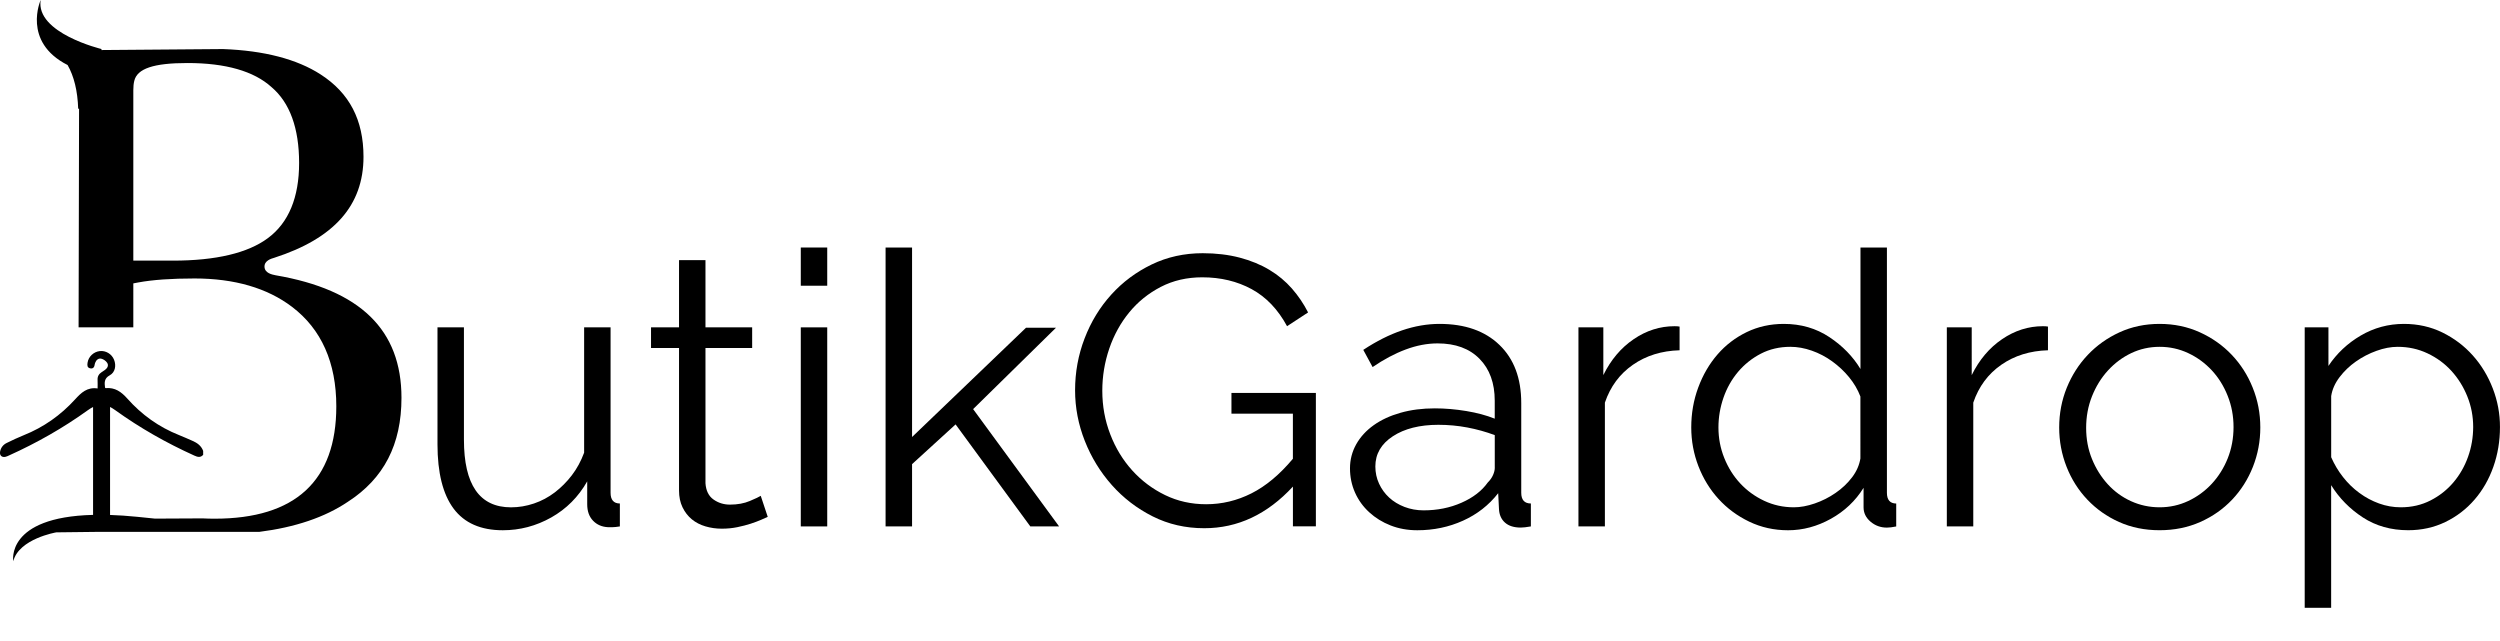
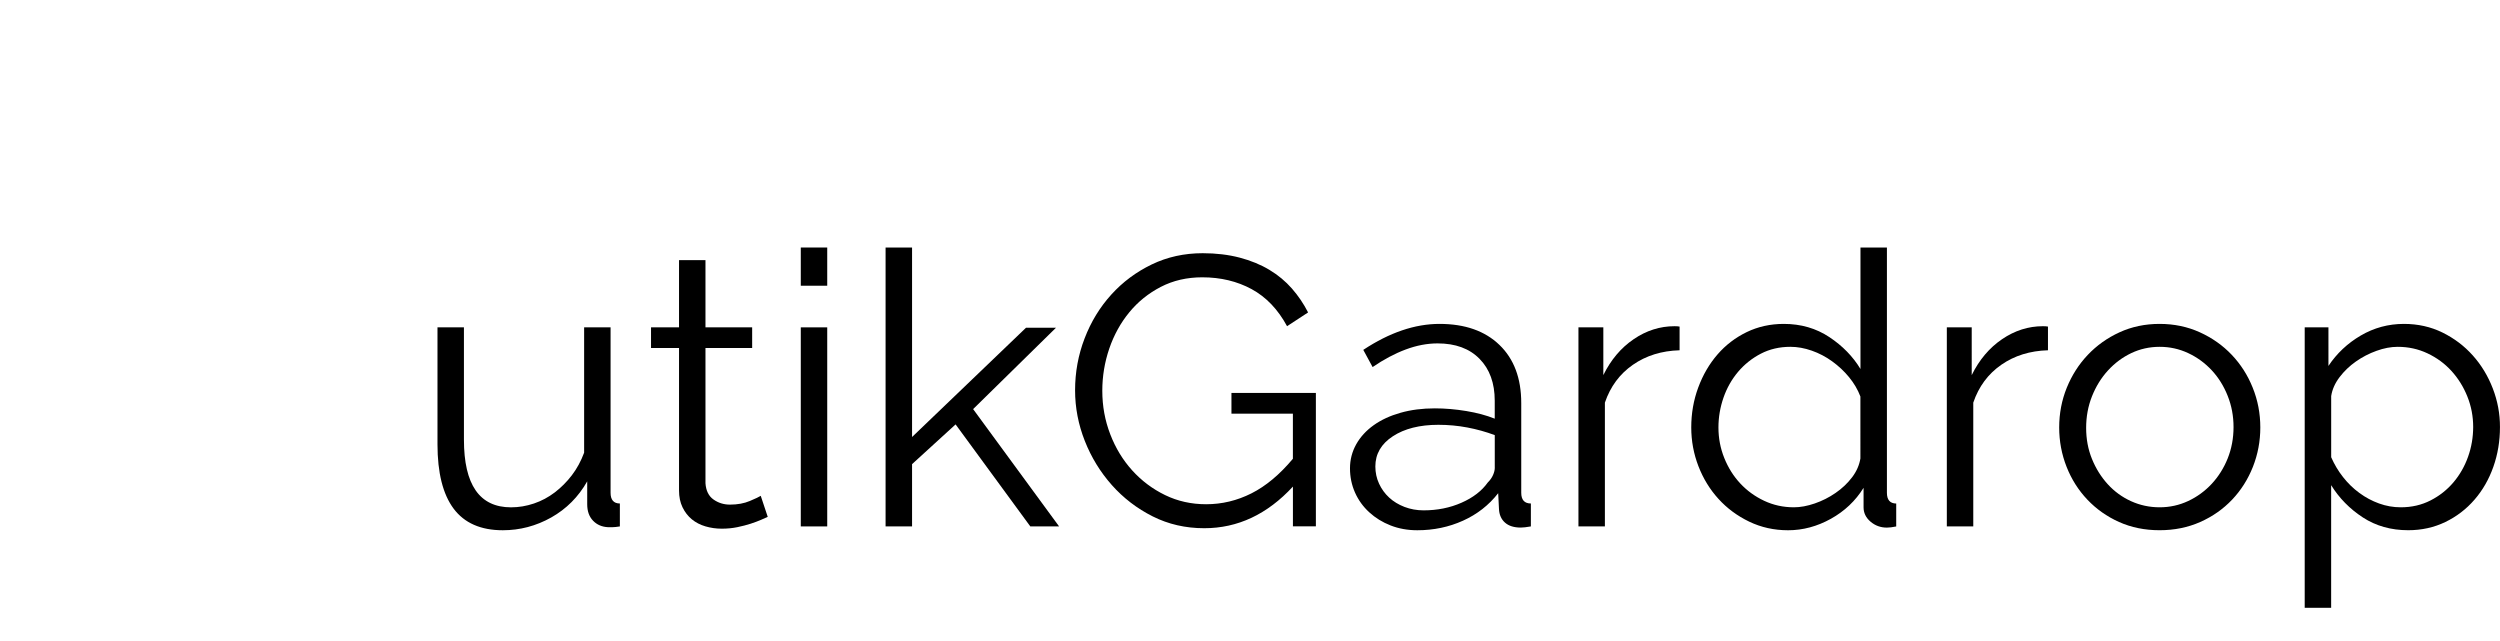
<svg xmlns="http://www.w3.org/2000/svg" version="1.1" id="katman_1" x="0px" y="0px" viewBox="0 0 737.34 189" style="enable-background:new 0 0 737.34 189;" xml:space="preserve">
  <g>
    <path d="M180.08,145.34V96.55h-7.8v36.96c-0.92,2.48-2.12,4.7-3.61,6.65c-1.49,1.95-3.18,3.64-5.05,5.07   c-1.88,1.43-3.92,2.52-6.14,3.27c-2.22,0.75-4.47,1.13-6.77,1.13c-9.26,0-13.88-6.65-13.88-19.94V96.55h-7.8v34.48   c0,8.41,1.59,14.74,4.76,18.99c3.17,4.24,8.01,6.37,14.51,6.37c5.05,0,9.81-1.26,14.28-3.77c4.47-2.52,8.01-6.07,10.61-10.65v6.76   c0,2.03,0.57,3.64,1.72,4.84c1.15,1.2,2.64,1.84,4.47,1.92c0.23,0,0.63,0,1.2,0s1.32-0.08,2.24-0.23v-6.76   C181,148.49,180.08,147.44,180.08,145.34z" />
    <path d="M221.15,147.76c-1.68,0.71-3.63,1.07-5.85,1.07c-1.84,0-3.46-0.51-4.88-1.52c-1.42-1.01-2.2-2.61-2.35-4.79v-39.89h13.77   v-6.08h-13.77V76.72h-7.8v19.83h-8.26v6.08h8.26v42.03c0,1.88,0.34,3.53,1.03,4.96c0.69,1.43,1.61,2.61,2.75,3.55   c1.15,0.94,2.48,1.63,4.02,2.08c1.53,0.45,3.14,0.68,4.82,0.68c1.61,0,3.14-0.15,4.59-0.45c1.45-0.3,2.75-0.64,3.9-1.01   c1.15-0.38,2.16-0.75,3.04-1.13c0.88-0.38,1.55-0.68,2.01-0.9l-2.06-6.2C223.91,146.54,222.84,147.05,221.15,147.76z" />
    <rect x="236.18" y="73" width="7.8" height="11.27" />
    <rect x="236.18" y="96.55" width="7.8" height="58.71" />
    <polygon points="311.45,96.66 302.61,96.66 269,128.89 269,73 261.19,73 261.19,155.25 269,155.25 269,136.89 281.84,125.17    303.87,155.25 312.36,155.25 287.01,120.66  " />
    <path d="M363.19,122.01h18.13v13.3c-3.9,4.66-7.97,8.06-12.22,10.2c-4.25,2.14-8.7,3.21-13.37,3.21c-4.36,0-8.4-0.9-12.1-2.7   c-3.71-1.8-6.94-4.23-9.69-7.27c-2.75-3.04-4.92-6.59-6.48-10.65c-1.57-4.06-2.35-8.34-2.35-12.85c0-4.28,0.69-8.43,2.06-12.45   c1.38-4.02,3.35-7.59,5.91-10.7c2.56-3.12,5.66-5.61,9.29-7.49c3.63-1.88,7.71-2.82,12.22-2.82c5.43,0,10.29,1.17,14.57,3.49   c4.28,2.33,7.76,5.97,10.44,10.93l6.2-4.06c-1.3-2.55-2.89-4.9-4.76-7.04c-1.88-2.14-4.09-3.98-6.65-5.52   c-2.56-1.54-5.49-2.74-8.78-3.61c-3.29-0.86-6.92-1.3-10.9-1.3c-5.43,0-10.44,1.11-15.03,3.32c-4.59,2.22-8.57,5.18-11.93,8.9   c-3.37,3.72-5.99,8.02-7.86,12.9c-1.88,4.88-2.81,9.99-2.81,15.32c0,5.11,0.96,10.08,2.87,14.93c1.91,4.84,4.57,9.18,7.97,13.01   c3.4,3.83,7.42,6.91,12.05,9.24c4.63,2.33,9.69,3.49,15.2,3.49c9.87,0,18.59-4.09,26.16-12.28v11.72h6.77v-39.33h-24.9V122.01z" />
    <path d="M448.67,145.34v-26.48c0-7.29-2.14-13-6.43-17.13c-4.28-4.13-10.17-6.2-17.67-6.2c-7.27,0-14.76,2.55-22.49,7.66l2.75,5.07   c3.29-2.25,6.54-3.98,9.75-5.18c3.21-1.2,6.35-1.8,9.41-1.8c5.28,0,9.41,1.52,12.39,4.56c2.98,3.04,4.47,7.15,4.47,12.34v5.3   c-2.45-0.98-5.24-1.73-8.38-2.25c-3.14-0.52-6.24-0.79-9.29-0.79c-3.67,0-7.04,0.43-10.1,1.3c-3.06,0.86-5.7,2.08-7.92,3.66   c-2.22,1.58-3.94,3.46-5.16,5.63c-1.22,2.18-1.84,4.55-1.84,7.1c0,2.55,0.5,4.94,1.49,7.16c0.99,2.22,2.39,4.15,4.19,5.8   c1.8,1.65,3.9,2.95,6.31,3.89c2.41,0.94,5.03,1.41,7.86,1.41c4.82,0,9.31-0.94,13.48-2.82c4.17-1.88,7.63-4.58,10.38-8.11   l0.23,4.62c0.08,1.73,0.67,3.08,1.78,4.06c1.11,0.98,2.66,1.46,4.65,1.46c0.69,0,1.68-0.11,2.98-0.34v-6.76   C449.62,148.49,448.67,147.44,448.67,145.34z M440.87,137.9c0,0.68-0.17,1.41-0.52,2.2c-0.34,0.79-0.86,1.52-1.55,2.2   c-1.76,2.48-4.34,4.47-7.75,5.97c-3.4,1.5-7.13,2.25-11.19,2.25c-1.99,0-3.86-0.34-5.62-1.01c-1.76-0.68-3.27-1.59-4.53-2.76   c-1.26-1.16-2.26-2.54-2.98-4.11c-0.73-1.58-1.09-3.27-1.09-5.07c0-3.68,1.72-6.65,5.16-8.9c3.44-2.25,7.92-3.38,13.42-3.38   c2.91,0,5.75,0.26,8.55,0.79c2.79,0.53,5.49,1.28,8.09,2.25V137.9z" />
    <path d="M481.83,100.04c-3.75,2.55-6.73,6.08-8.95,10.59V96.55h-7.34v58.71h7.8v-36.51c1.61-4.73,4.36-8.45,8.26-11.16   s8.49-4.13,13.77-4.28v-6.99c-0.38-0.07-0.88-0.11-1.49-0.11C489.59,96.21,485.57,97.49,481.83,100.04z" />
    <path d="M556.52,145.34V73h-7.8v35.83c-2.22-3.68-5.28-6.82-9.18-9.41c-3.9-2.59-8.38-3.89-13.42-3.89   c-3.98,0-7.63,0.81-10.96,2.42c-3.33,1.62-6.2,3.81-8.61,6.59c-2.41,2.78-4.3,6.03-5.68,9.75c-1.38,3.72-2.06,7.64-2.06,11.78   c0,3.98,0.71,7.79,2.12,11.44c1.41,3.64,3.38,6.86,5.91,9.63c2.52,2.78,5.54,5.01,9.06,6.71c3.52,1.69,7.34,2.54,11.47,2.54   c4.36,0,8.57-1.13,12.62-3.38c4.05-2.25,7.27-5.3,9.64-9.13v5.75c0,1.65,0.69,3.06,2.06,4.23c1.38,1.17,2.98,1.75,4.82,1.75   c0.69,0,1.61-0.11,2.75-0.34v-6.76C557.44,148.49,556.52,147.44,556.52,145.34z M548.72,135.08c-0.31,2.03-1.13,3.93-2.47,5.69   c-1.34,1.77-2.97,3.31-4.88,4.62c-1.91,1.32-3.96,2.35-6.14,3.1c-2.18,0.75-4.23,1.13-6.14,1.13c-3.14,0-6.06-0.64-8.78-1.92   c-2.72-1.28-5.07-2.99-7.06-5.13c-1.99-2.14-3.56-4.64-4.7-7.49c-1.15-2.85-1.72-5.86-1.72-9.01c0-3,0.5-5.93,1.49-8.79   c0.99-2.85,2.43-5.39,4.3-7.61c1.87-2.21,4.11-4,6.71-5.35c2.6-1.35,5.51-2.03,8.72-2.03c2.07,0,4.17,0.38,6.31,1.13   c2.14,0.75,4.15,1.8,6.02,3.16c1.87,1.35,3.54,2.91,4.99,4.68c1.45,1.77,2.56,3.66,3.33,5.69V135.08z" />
    <path d="M590.48,100.04c-3.75,2.55-6.73,6.08-8.95,10.59V96.55h-7.34v58.71h7.8v-36.51c1.61-4.73,4.36-8.45,8.26-11.16   s8.49-4.13,13.77-4.28v-6.99c-0.38-0.07-0.88-0.11-1.49-0.11C598.24,96.21,594.23,97.49,590.48,100.04z" />
    <path d="M658.23,104.66c-2.64-2.78-5.78-5-9.41-6.65c-3.63-1.65-7.59-2.48-11.88-2.48c-4.29,0-8.22,0.83-11.82,2.48   c-3.6,1.65-6.71,3.87-9.35,6.65c-2.64,2.78-4.7,6.01-6.2,9.69c-1.49,3.68-2.24,7.59-2.24,11.72c0,4.06,0.73,7.93,2.18,11.61   c1.45,3.68,3.5,6.91,6.14,9.69c2.64,2.78,5.75,4.98,9.35,6.59c3.59,1.61,7.57,2.42,11.93,2.42c4.36,0,8.36-0.81,11.99-2.42   c3.63-1.61,6.77-3.81,9.41-6.59c2.64-2.78,4.68-6.01,6.14-9.69c1.45-3.68,2.18-7.55,2.18-11.61c0-4.13-0.75-8.04-2.24-11.72   C662.94,110.67,660.87,107.44,658.23,104.66z M657.03,135.2c-1.15,2.86-2.72,5.35-4.7,7.49c-1.99,2.14-4.3,3.83-6.94,5.07   c-2.64,1.24-5.45,1.86-8.43,1.86s-5.79-0.6-8.43-1.8c-2.64-1.2-4.93-2.87-6.88-5.01c-1.95-2.14-3.5-4.62-4.65-7.44   s-1.72-5.88-1.72-9.18c0-3.3,0.57-6.4,1.72-9.3c1.15-2.89,2.71-5.43,4.7-7.61c1.99-2.18,4.28-3.89,6.88-5.13   c2.6-1.24,5.39-1.86,8.38-1.86s5.79,0.62,8.43,1.86c2.64,1.24,4.95,2.93,6.94,5.07c1.99,2.14,3.56,4.66,4.7,7.55   c1.15,2.89,1.72,5.95,1.72,9.18C658.75,129.26,658.17,132.34,657.03,135.2z" />
    <path d="M735.22,114.58c-1.42-3.68-3.38-6.93-5.91-9.75c-2.52-2.82-5.51-5.07-8.95-6.76c-3.44-1.69-7.23-2.54-11.36-2.54   c-4.59,0-8.83,1.15-12.74,3.44c-3.9,2.29-7.08,5.28-9.52,8.96V96.55h-7v82.71h7.8v-36.17c2.37,3.83,5.49,7,9.35,9.52   c3.86,2.52,8.32,3.77,13.37,3.77c3.98,0,7.63-0.81,10.96-2.42c3.33-1.61,6.2-3.81,8.6-6.59c2.41-2.78,4.26-6.01,5.56-9.69   c1.3-3.68,1.95-7.59,1.95-11.72C737.34,122.05,736.63,118.26,735.22,114.58z M727.93,134.69c-1,2.82-2.43,5.33-4.3,7.55   c-1.88,2.22-4.13,4-6.77,5.35s-5.56,2.03-8.78,2.03c-2.22,0-4.36-0.38-6.42-1.13c-2.07-0.75-4-1.78-5.79-3.1   c-1.8-1.31-3.4-2.87-4.82-4.68c-1.42-1.8-2.58-3.76-3.5-5.86v-18.03c0.3-1.95,1.13-3.81,2.47-5.58c1.34-1.76,2.94-3.3,4.82-4.62   c1.87-1.31,3.9-2.37,6.08-3.15c2.18-0.79,4.26-1.18,6.25-1.18c3.14,0,6.06,0.64,8.78,1.92c2.71,1.28,5.07,3,7.06,5.18   c1.99,2.18,3.56,4.7,4.7,7.55c1.15,2.86,1.72,5.86,1.72,9.01C729.42,128.96,728.93,131.87,727.93,134.69z" />
-     <path d="M81.3,81.19c-1.08-0.21-3.21-0.64-3.29-2.49c-0.07-1.83,1.99-2.42,2.87-2.67c17.7-5.71,26.33-15.46,26.33-29.79   c0-10.86-4.14-18.81-12.65-24.29c-7-4.52-16.69-7.04-28.79-7.48l-35.89,0.29l0.09-0.29c0,0-19.53-4.69-17.97-14.47   c0,0-5.56,12.32,7.94,19.18c1.89,3.32,2.95,7.63,3.12,12.89h0.26l-0.14,64.47h16.14V83.58l1.49-0.28   c4.21-0.78,9.78-1.17,16.56-1.17c11.78,0,21.46,2.82,28.76,8.37c8.67,6.58,13.06,16.46,13.06,29.34   c0,21.99-12.07,33.14-35.88,33.14c-1.24,0-2.41-0.03-3.56-0.09l-14.03,0.07c-1.58-0.17-3.33-0.35-5.3-0.54   c-2.87-0.29-5.52-0.46-7.96-0.54v-31.85c0.48,0.25,0.98,0.55,1.52,0.94c7.32,5.27,15.13,9.69,23.34,13.4   c0.94,0.43,1.81,0.68,2.6-0.23c0-0.38,0-0.77,0-1.15c-0.56-1.52-1.75-2.37-3.17-2.98c-1.3-0.56-2.6-1.16-3.92-1.68   c-5.97-2.37-11.06-6.02-15.3-10.8c-1.75-1.96-3.61-3.3-6.33-3.06c-0.06,0.01-0.13-0.07-0.22-0.13c-0.17-1.44-0.31-2.73,1.39-3.65   c1.59-0.86,1.97-2.85,1.27-4.59c-0.68-1.7-2.43-2.76-4.22-2.55c-1.81,0.21-3.32,1.63-3.59,3.4c-0.11,0.7-0.17,1.47,0.75,1.68   c0.98,0.22,1.27-0.45,1.38-1.26c0.02-0.11,0.05-0.23,0.09-0.33c0.32-0.85,0.96-1.45,1.83-1.25c0.65,0.15,1.37,0.66,1.73,1.22   c0.49,0.77,0.1,1.55-0.64,2.09c-0.31,0.23-0.64,0.43-0.96,0.64c-0.84,0.54-1.29,1.28-1.23,2.31c0.04,0.79,0.01,1.58,0.01,2.52   c-3.07-0.46-4.86,1.27-6.63,3.21c-4.25,4.67-9.29,8.24-15.18,10.59c-1.71,0.68-3.37,1.48-5.03,2.29c-1.05,0.52-1.72,1.41-1.93,2.58   c-0.19,1.06,0.53,1.73,1.57,1.5c0.37-0.08,0.72-0.25,1.07-0.41c8.18-3.69,15.95-8.09,23.24-13.34c0.55-0.4,1.06-0.7,1.55-0.95   v31.82C1.59,152.5,3.91,165.52,3.91,165.52c1.7-6.65,12.7-8.51,12.7-8.51l11.95-0.14h47.91c10.58-1.34,19.35-4.31,26.06-8.83   c10.7-6.89,15.88-16.93,15.88-30.71C118.41,97.3,106.27,85.47,81.3,81.19z M50.98,76.87H39.32V26.59c0-1.08,0.09-1.97,0.28-2.73   c0.85-3.63,5.7-5.27,15.71-5.27c11.23,0,19.57,2.39,24.77,7.1c5.39,4.57,8.14,12.11,8.14,22.38c0,10.16-3.09,17.62-9.19,22.15   C73.11,74.63,63.67,76.87,50.98,76.87z" />
  </g>
</svg>